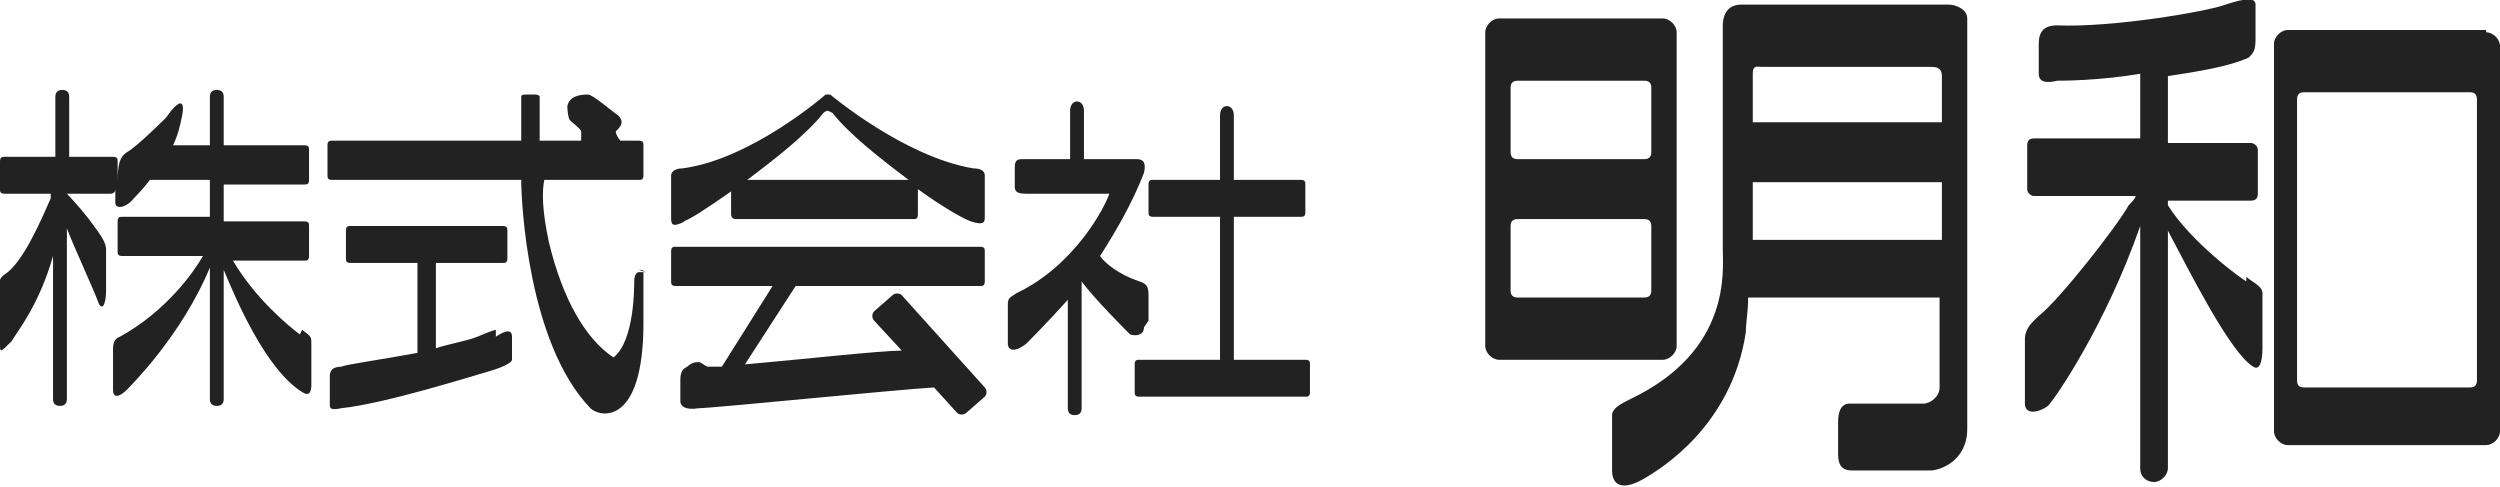
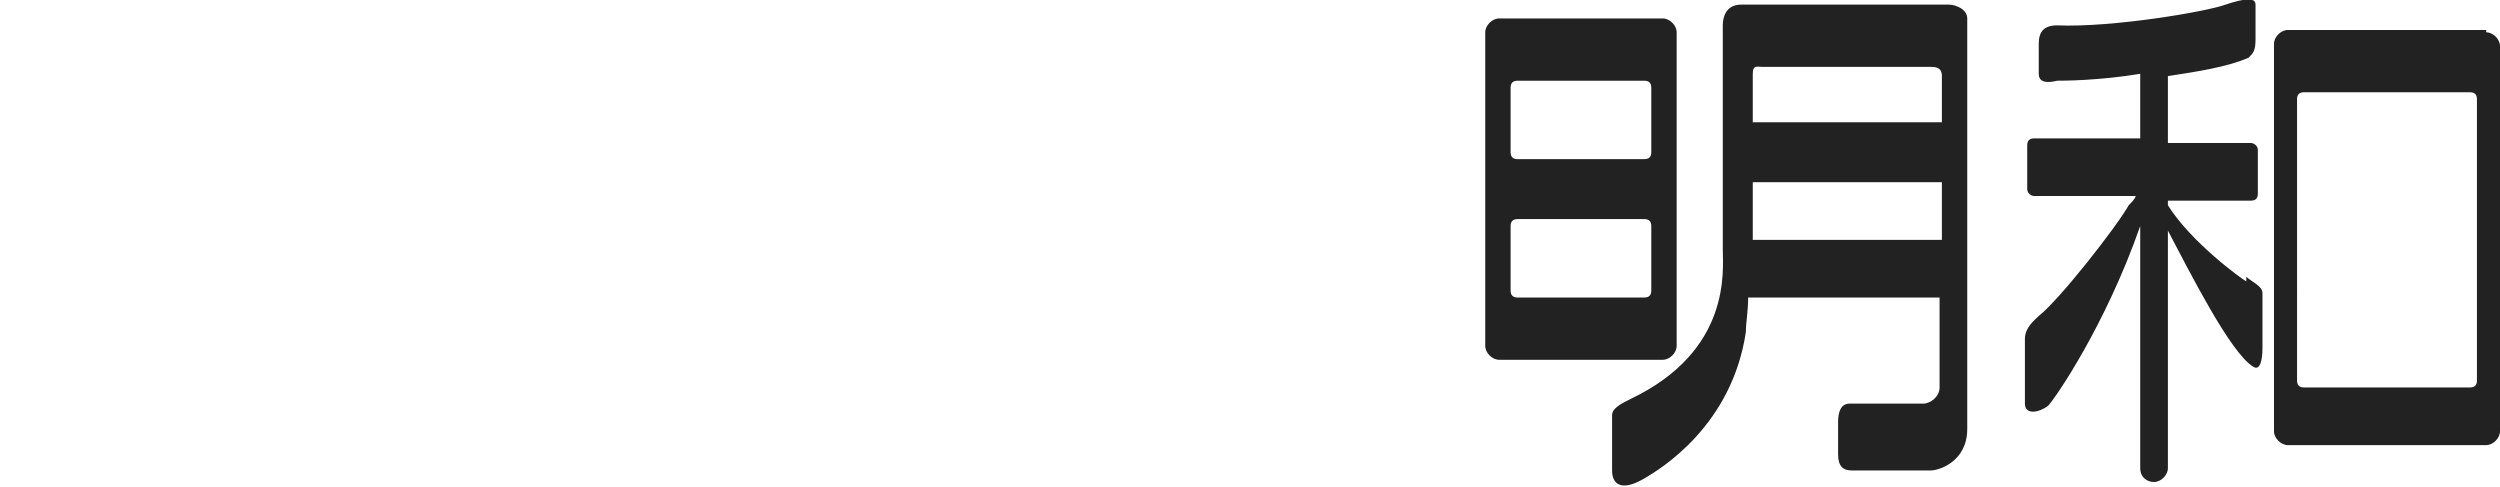
<svg xmlns="http://www.w3.org/2000/svg" id="_レイヤー_1" data-name="レイヤー_1" version="1.1" viewBox="0 0 108.4 21.1">
  <defs>
    <style>
      .st0 {
        fill: #222;
      }
    </style>
  </defs>
-   <path class="st0" d="M13,14.5c-.4-.3-1.9-1.5-2.9-3.2h3.1c.1,0,.2,0,.2-.2v-1.3c0-.1,0-.2-.2-.2h-3.5v-1.6h3.5c.1,0,.2,0,.2-.2v-1.3c0-.1,0-.2-.2-.2h-3.5v-2.1c0-.2-.1-.3-.3-.3s-.3.1-.3.3v2.1h-1.6c.2-.4.3-.8.4-1.3.1-.5,0-.9-.7.1,0,0-1.3,1.3-1.7,1.5-.3.2-.4.5-.4,1.3v-.9c0-.1,0-.2-.2-.2h-1.9v-2.6c0-.2-.1-.3-.3-.3s-.3.1-.3.3v2.6H.2c-.1,0-.2,0-.2.2v1.2c0,.1,0,.2.2.2h2v.2c-.4.9-1.2,2.8-2,3.3-.3.2-.2.4-.2.6v2.4c0,.4,0,.4.5-.1.3-.5,1.2-1.6,1.8-3.7v6.2c0,.2.1.3.3.3s.3-.1.3-.3v-7.4c.3.8,1.1,2.5,1.4,3.3.2.3.3-.2.3-.6v-1.8c0-.3-.3-.7-.6-1.1-.2-.3-.8-1-1.1-1.3h0c0,0,1.9,0,1.9,0,0,0,.2,0,.2-.2v.6c0,.3.5.2.8-.2.1-.1.4-.4.7-.8h2.6v1.6h-3.8c-.1,0-.2,0-.2.2v1.3c0,.1,0,.2.2.2h3.5c-.4.7-1.6,2.4-3.6,3.5-.3.1-.3.4-.3.6v1.7c0,.4.3.3.6,0,.2-.2,2.4-2.4,3.6-5.3v5.7c0,.2.1.3.3.3s.3-.1.3-.3v-5.6c.5,1.2,1.8,4.3,3.4,5.3.3.2.4,0,.4-.3v-1.8c0-.3,0-.3-.4-.6h0ZM21.5,14.3s-.1,0-.8.3c-.5.2-1.2.3-1.8.5v-3.7h2.9c.1,0,.2,0,.2-.2v-1.2c0-.1,0-.2-.2-.2h-6.6c-.1,0-.2,0-.2.2v1.2c0,.1,0,.2.2.2h2.9v3.9c-1.6.3-3.1.5-3.3.6-.4,0-.5.2-.5.4v1.2c0,.2,0,.3.5.2,1.9-.2,5.7-1.4,6.4-1.6s1-.4,1-.5v-1c0-.4-.4-.2-.7,0ZM28,11.8h-.3c0,0-.2,0-.2.4,0,.3,0,2.6-.9,3.3-1.2-.8-2.2-2.5-2.8-5-.3-1.4-.3-2.2-.2-2.7h4.1c.1,0,.2,0,.2-.2v-1.3c0-.1,0-.2-.2-.2h-.8c-.1-.1-.2-.3-.2-.4.2-.2.4-.4.1-.7-.3-.2-1.1-.9-1.3-.9s-.8,0-.9.5c0,0,0,.4.1.6.2.2.5.4.5.5,0,0,0,.2,0,.4h-1.8v-1.9c0,0,0-.1-.2-.1h-.4c-.1,0-.2,0-.2.1v1.9h-8.2c-.1,0-.2,0-.2.2v1.3c0,.1,0,.2.2.2h8.2c0,1,.3,7.1,3,9.9.4.4,2.3.8,2.3-3.7v-2.1c0-.2,0-.2-.2-.2h0ZM29.6,9.6c.2,0,1.1-.6,2.1-1.3v1c0,0,0,.2.2.2h7.7c.1,0,.2,0,.2-.2v-1.1c1.1.8,2,1.3,2.3,1.4.6.2.6,0,.6-.2v-1.8c0-.2-.2-.3-.5-.3-3-.5-6.2-3.2-6.2-3.2h-.2c0,0-3.2,2.8-6.2,3.2-.4,0-.5.2-.5.3v1.8c0,.3,0,.5.6.2h0ZM35.7,4.9c.1-.1.2-.1.2-.1h0s0,0,.2.1c.7.9,2.1,2,3.3,2.9h-7c1.2-.9,2.6-2,3.3-2.9ZM39.1,12.8c-.1-.1-.3-.1-.4,0l-.8.7c-.1.1-.1.3,0,.4l1.2,1.3c-.9,0-4.5.4-6.8.6l2.2-3.4h8c.1,0,.2,0,.2-.2v-1.3c0-.1,0-.2-.2-.2h-13.2c-.1,0-.2,0-.2.2v1.3c0,.1,0,.2.2.2h4.2l-2.2,3.5c-.2,0-.4,0-.6,0-.1,0-.3-.2-.4-.2s-.3,0-.5.2c-.2.1-.3.2-.3.6v.9c0,.2.2.4.8.3.6,0,8.5-.8,10.2-.9l1,1.1c.1.1.3.1.4,0l.8-.7c.1-.1.1-.3,0-.4l-3.6-4h0ZM56.6,15.6h-3.1v-6.2h2.9c.1,0,.2,0,.2-.2v-1.2c0-.1,0-.2-.2-.2h-2.9v-2.8c0-.2-.1-.4-.3-.4s-.3.2-.3.4v2.8h-2.9c-.1,0-.2,0-.2.2v1.2c0,.1,0,.2.2.2h2.9v6.2h-3.5c-.1,0-.2,0-.2.2v1.2c0,.1,0,.2.2.2h7.2c.1,0,.2,0,.2-.2v-1.2c0-.1,0-.2-.2-.2h0ZM49.8,13.9v-1.1c0-.4-.1-.5-.4-.6-.9-.3-1.5-.8-1.7-1.1.7-1.1,1.4-2.3,1.9-3.6.1-.4,0-.6-.3-.6h-2.3v-2.1c0-.2-.1-.4-.3-.4s-.3.2-.3.4v2.1h-2.1c-.3,0-.3.2-.3.4v.8c0,.2.1.3.5.3h3.6c-.2.6-1.5,3.1-4,4.3-.3.2-.4.2-.4.5v1.7c0,.3.3.4.8,0,.2-.2.9-.9,1.8-1.9v4.7c0,.2.1.3.3.3s.3-.1.3-.3v-5.5s0,0,0,0c.5.7,1.9,2.1,2.1,2.3.3.1.6,0,.6-.3Z" />
  <path class="st0" d="M84.5.2h-9c-.7,0-.8.6-.8.9v9.7c0,.9.4,4.4-4,6.5-.4.2-.8.4-.8.7v2.4c0,.6.4.9,1.3.4.9-.5,3.9-2.4,4.5-6.4,0-.4.1-.9.1-1.5h8.3v3.9c0,.4-.4.7-.7.7h-3.2c-.4,0-.5.4-.5.8v1.4c0,.5.2.7.6.7h3.4c.4,0,1.6-.4,1.6-1.8V.8c0-.4-.5-.6-.8-.6h0ZM84.2,10.4h-8.2c0-.7,0-1.3,0-1.5v-1h8.2v2.6h0ZM84.2,5.3h-8.2v-2.1c0-.4.2-.3.4-.3h7.3c.2,0,.5,0,.5.4v2.1h0ZM97.4,12.2c-.2-.1-2.4-1.7-3.4-3.3v-.2h3.6c.2,0,.3-.1.3-.3v-1.9c0-.2-.2-.3-.3-.3h-3.6v-2.9c1.3-.2,2.6-.4,3.5-.8.2-.2.3-.3.3-.8V.2c0-.3-.4-.3-1.3,0-.8.3-4.9,1-7.3.9-.6,0-.8.3-.8.8v1.3c0,.4.4.4.8.3.2,0,1.8,0,3.6-.3v2.8h-4.6c-.2,0-.3.1-.3.3v1.9c0,.2.2.3.3.3h4.4c0,.1-.2.3-.3.4-.5.9-3,4.1-3.9,4.8-.2.2-.6.5-.6,1v2.8c0,.5.6.4,1,.1.3-.3,2.5-3.5,4-7.8v10.5c0,.4.3.6.6.6s.6-.3.6-.6v-10.3c.9,1.7,2.7,5.3,3.7,5.9.3.2.4-.3.4-.8v-2.4c0-.3-.5-.5-.7-.7h0ZM72.7,15V1.4c0-.3-.3-.6-.6-.6h-7.1c-.3,0-.6.3-.6.6v13.6c0,.3.3.6.6.6h7.1c.3,0,.6-.3.6-.6ZM71.6,12.6c0,.2-.1.3-.3.3h-5.5c-.2,0-.3-.1-.3-.3v-2.8c0-.2.1-.3.3-.3h5.5c.2,0,.3.1.3.3v2.8ZM71.6,6.6c0,.2-.1.3-.3.3h-5.5c-.2,0-.3-.1-.3-.3v-2.8c0-.2.1-.3.3-.3h5.5c.2,0,.3.1.3.3v2.8ZM107.8,1.3h-8.6c-.3,0-.6.3-.6.6v16.8c0,.3.3.6.6.6h8.6c.3,0,.6-.3.6-.6V2c0-.3-.3-.6-.6-.6ZM107.4,16.5c0,.2-.1.3-.3.3h-7.2c-.2,0-.3-.1-.3-.3V4.3c0-.2.1-.3.3-.3h7.2c.2,0,.3.1.3.3v12.3Z" />
</svg>